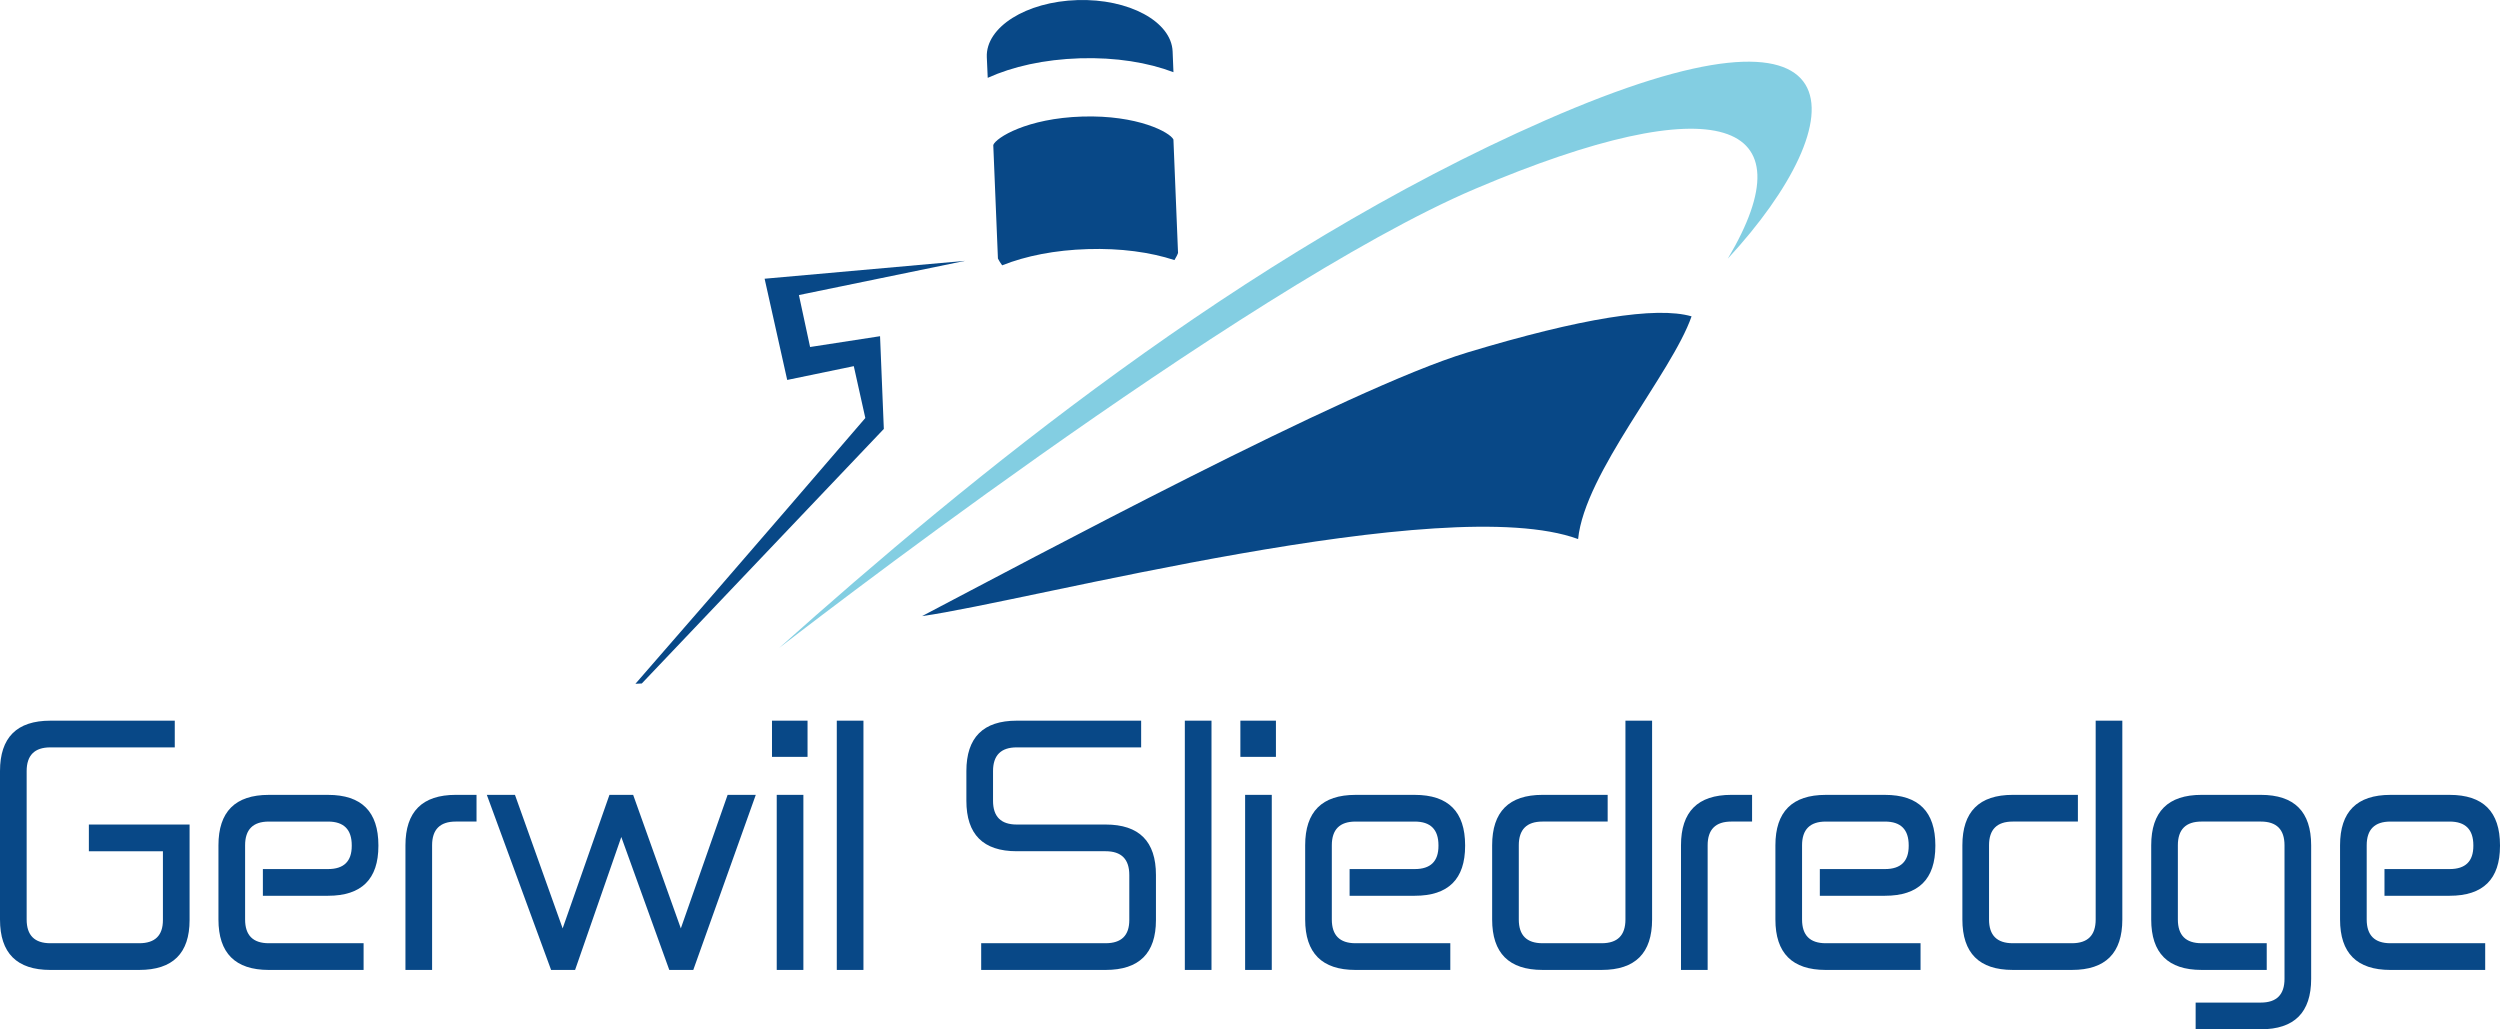
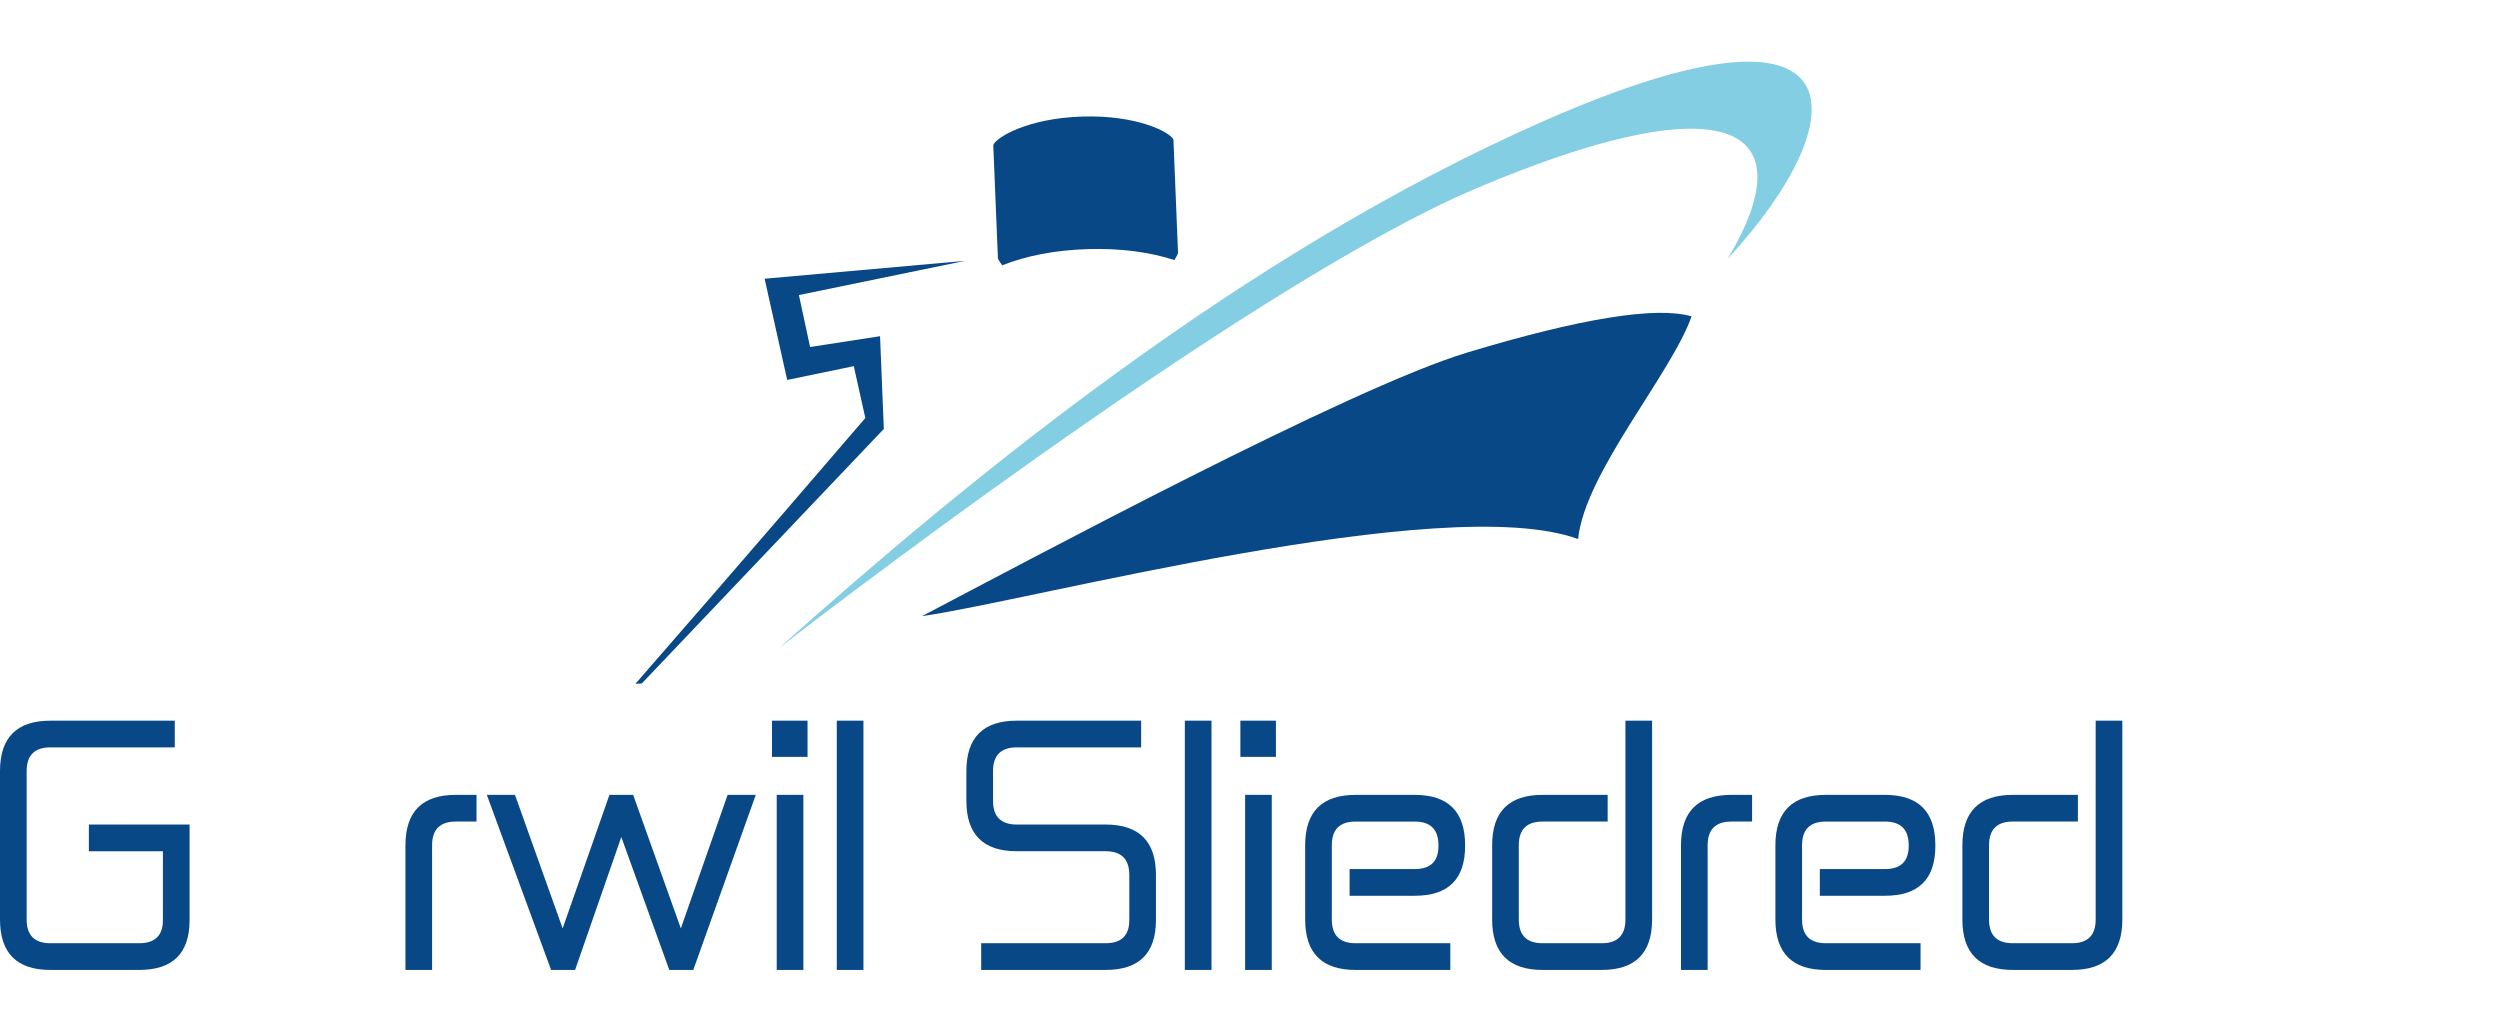
<svg xmlns="http://www.w3.org/2000/svg" id="Layer_1" data-name="Layer 1" viewBox="0 0 1920 790.49">
  <defs>
    <style> .cls-1 { clip-path: url(#clippath); } .cls-2 { clip-path: url(#clippath-1); } .cls-3 { clip-path: url(#clippath-2); } .cls-4 { clip-rule: evenodd; fill: none; } .cls-4, .cls-5, .cls-6, .cls-7 { stroke-width: 0px; } .cls-5, .cls-6 { fill-rule: evenodd; } .cls-5, .cls-7 { fill: #084887; } .cls-6 { fill: #83cee2; } </style>
    <clipPath id="clippath">
-       <polygon class="cls-4" points="0 553.47 1920 553.47 1920 790.49 0 790.49 0 553.47 0 553.47" />
-     </clipPath>
+       </clipPath>
    <clipPath id="clippath-1">
      <polygon class="cls-4" points="488 0 1391.39 0 1391.39 525.17 488 525.17 488 0 488 0" />
    </clipPath>
    <clipPath id="clippath-2">
      <polygon class="cls-4" points="488 0 1391.39 0 1391.39 525.17 488 525.17 488 0 488 0" />
    </clipPath>
  </defs>
  <path class="cls-7" d="m68.25,633.24h77.35v73.38c0,25.52-12.9,38.29-38.67,38.29H38.67c-25.78,0-38.67-12.92-38.67-38.74v-113.95c0-25.82,12.9-38.74,38.67-38.74h95.55v20.51H38.67c-12.13,0-18.2,6.08-18.2,18.23v113.95c0,12.15,6.07,18.23,18.2,18.23h68.25c12.13,0,18.2-5.93,18.2-17.78v-52.87h-56.87v-20.51h0Z" />
-   <path class="cls-7" d="m279.24,724.4v20.51h-72.8c-25.78,0-38.67-12.92-38.67-38.74v-56.97c0-25.82,12.9-38.74,38.67-38.74h45.5c25.78,0,38.67,12.92,38.67,38.74v.46c0,25.53-12.9,38.29-38.67,38.29h-50.05v-20.51h50.05c12.13,0,18.2-5.93,18.2-17.78v-.46c0-12.15-6.07-18.23-18.2-18.23h-45.5c-12.13,0-18.2,6.08-18.2,18.23v56.97c0,12.15,6.07,18.23,18.2,18.23h72.8Z" />
  <path class="cls-7" d="m331.85,744.91h-20.47v-95.72c0-25.82,12.9-38.74,38.67-38.74h15.92v20.51h-15.92c-12.13,0-18.2,6.08-18.2,18.23v95.72h0Z" />
  <polygon class="cls-7" points="532.44 744.91 514.01 744.91 477.16 642.81 441.67 744.91 423.24 744.91 373.88 610.45 395.49 610.45 432.11 713 468.06 610.45 486.26 610.45 522.88 713 558.82 610.45 580.44 610.45 532.44 744.91 532.44 744.91" />
  <path class="cls-7" d="m592.89,553.47h27.3v27.8h-27.3v-27.8h0Zm3.64,56.98h20.47v134.46h-20.47v-134.46h0Z" />
  <polygon class="cls-7" points="642.65 553.47 663.13 553.47 663.13 744.91 642.65 744.91 642.65 553.47 642.65 553.47" />
  <path class="cls-7" d="m849.1,633.24c25.78,0,38.67,12.92,38.67,38.74v34.64c0,25.52-12.9,38.29-38.67,38.29h-95.55v-20.51h95.55c12.13,0,18.2-5.93,18.2-17.78v-34.64c0-12.15-6.07-18.23-18.2-18.23h-68.25c-25.78,0-38.67-12.92-38.67-38.74v-22.79c0-25.82,12.9-38.74,38.67-38.74h95.55v20.51h-95.55c-12.13,0-18.2,6.08-18.2,18.23v22.79c0,12.15,6.07,18.23,18.2,18.23h68.25Z" />
  <polygon class="cls-7" points="909.95 553.47 930.43 553.47 930.43 744.91 909.95 744.91 909.95 553.47 909.95 553.47" />
  <path class="cls-7" d="m952.61,553.47h27.3v27.8h-27.3v-27.8h0Zm3.64,56.98h20.47v134.46h-20.47v-134.46h0Z" />
  <path class="cls-7" d="m1113.84,724.4v20.51h-72.8c-25.78,0-38.67-12.92-38.67-38.74v-56.97c0-25.82,12.9-38.74,38.67-38.74h45.5c25.78,0,38.67,12.92,38.67,38.74v.46c0,25.53-12.9,38.29-38.67,38.29h-50.05v-20.51h50.05c12.13,0,18.2-5.93,18.2-17.78v-.46c0-12.15-6.07-18.23-18.2-18.23h-45.5c-12.13,0-18.2,6.08-18.2,18.23v56.97c0,12.15,6.07,18.23,18.2,18.23h72.8Z" />
  <path class="cls-7" d="m1248.34,553.47h20.47v152.69c0,25.82-12.9,38.74-38.67,38.74h-45.5c-25.78,0-38.67-12.92-38.67-38.74v-56.97c0-25.82,12.9-38.74,38.67-38.74h50.05v20.51h-50.05c-12.13,0-18.2,6.08-18.2,18.23v56.97c0,12.15,6.07,18.23,18.2,18.23h45.5c12.13,0,18.2-6.08,18.2-18.23v-152.69h0Z" />
  <path class="cls-7" d="m1311.47,744.91h-20.47v-95.72c0-25.82,12.9-38.74,38.67-38.74h15.92v20.51h-15.92c-12.13,0-18.2,6.08-18.2,18.23v95.72h0Z" />
  <path class="cls-7" d="m1474.98,724.4v20.51h-72.8c-25.78,0-38.67-12.92-38.67-38.74v-56.97c0-25.82,12.9-38.74,38.67-38.74h45.5c25.78,0,38.67,12.92,38.67,38.74v.46c0,25.53-12.9,38.29-38.67,38.29h-50.05v-20.51h50.05c12.13,0,18.2-5.93,18.2-17.78v-.46c0-12.15-6.07-18.23-18.2-18.23h-45.5c-12.13,0-18.2,6.08-18.2,18.23v56.97c0,12.15,6.07,18.23,18.2,18.23h72.8Z" />
  <path class="cls-7" d="m1609.48,553.47h20.47v152.69c0,25.82-12.9,38.74-38.67,38.74h-45.5c-25.78,0-38.67-12.92-38.67-38.74v-56.97c0-25.82,12.9-38.74,38.67-38.74h50.05v20.51h-50.05c-12.13,0-18.2,6.08-18.2,18.23v56.97c0,12.15,6.07,18.23,18.2,18.23h45.5c12.13,0,18.2-6.08,18.2-18.23v-152.69h0Z" />
  <g class="cls-1">
-     <path class="cls-7" d="m1736.3,769.98c12.13,0,18.2-6.08,18.2-18.23v-102.56c0-12.15-6.07-18.23-18.2-18.23h-45.5c-12.13,0-18.2,6.08-18.2,18.23v56.97c0,12.15,6.07,18.23,18.2,18.23h50.05v20.51h-50.05c-25.78,0-38.67-12.92-38.67-38.74v-56.97c0-25.82,12.9-38.74,38.67-38.74h45.5c25.78,0,38.67,12.92,38.67,38.74v102.56c0,25.82-12.9,38.74-38.67,38.74h-50.05v-20.51h50.05Z" />
+     <path class="cls-7" d="m1736.3,769.98c12.13,0,18.2-6.08,18.2-18.23v-102.56c0-12.15-6.07-18.23-18.2-18.23h-45.5c-12.13,0-18.2,6.08-18.2,18.23c0,12.15,6.07,18.23,18.2,18.23h50.05v20.51h-50.05c-25.78,0-38.67-12.92-38.67-38.74v-56.97c0-25.82,12.9-38.74,38.67-38.74h45.5c25.78,0,38.67,12.92,38.67,38.74v102.56c0,25.82-12.9,38.74-38.67,38.74h-50.05v-20.51h50.05Z" />
    <path class="cls-7" d="m1908.63,724.4v20.51h-72.8c-25.78,0-38.67-12.92-38.67-38.74v-56.97c0-25.82,12.9-38.74,38.67-38.74h45.5c25.78,0,38.67,12.92,38.67,38.74v.46c0,25.53-12.9,38.29-38.67,38.29h-50.05v-20.51h50.05c12.13,0,18.2-5.93,18.2-17.78v-.46c0-12.15-6.07-18.23-18.2-18.23h-45.5c-12.13,0-18.2,6.08-18.2,18.23v56.97c0,12.15,6.07,18.23,18.2,18.23h72.8Z" />
  </g>
  <g class="cls-2">
    <path class="cls-6" d="m1186.75,92.44c-231.81,101.69-443.15,275.47-588.36,405.18,0,0,355.38-276.37,534.44-352.55,186.75-79.42,257.63-53.17,194.1,53.61,98.64-106.71,106.98-214.7-140.19-106.24h0Z" />
  </g>
  <path class="cls-5" d="m831.23,89.51c-42.54,1.31-66.31,16.24-68.4,21.85l3.58,87.2c.84,1.78,2.02,3.52,3.26,5.21,18.13-7.24,40.58-11.71,65.72-12.46,25.14-.78,47.87,2.32,66.57,8.43,1.04-1.77,2.12-3.58,2.77-5.46l-3.54-87.14c-2.55-5.47-27.43-18.93-69.95-17.63h0Z" />
  <g class="cls-3">
    <path class="cls-5" d="m675.87,258.21l-53.73,8.29-8.57-39.9,127.62-26.27-153.97,13.73,17.35,77.74,51.14-10.6,8.86,39.84s-100.18,116.68-176.56,204.11c1.64-.09,3.24-.19,4.88-.23l185.89-195.5-2.9-71.23h0Z" />
-     <path class="cls-5" d="m829.38,44.77c27.74-.83,52.19,3.25,71.83,10.67l-.64-15.94c-.92-22.98-33.65-40.64-73.05-39.44-39.41,1.18-70.58,20.82-69.65,43.8l.7,15.92c18.97-8.6,43.08-14.13,70.82-15.01h0Z" />
  </g>
  <path class="cls-5" d="m1126.79,270.76c-90.31,27.23-337.22,159.77-418.68,202.42,81.09-11.27,401.69-96.72,503.87-59.18,5.08-50.84,71.83-127.11,87.14-171.04-27.17-7.85-84.9,1.41-172.34,27.8h0Z" />
</svg>